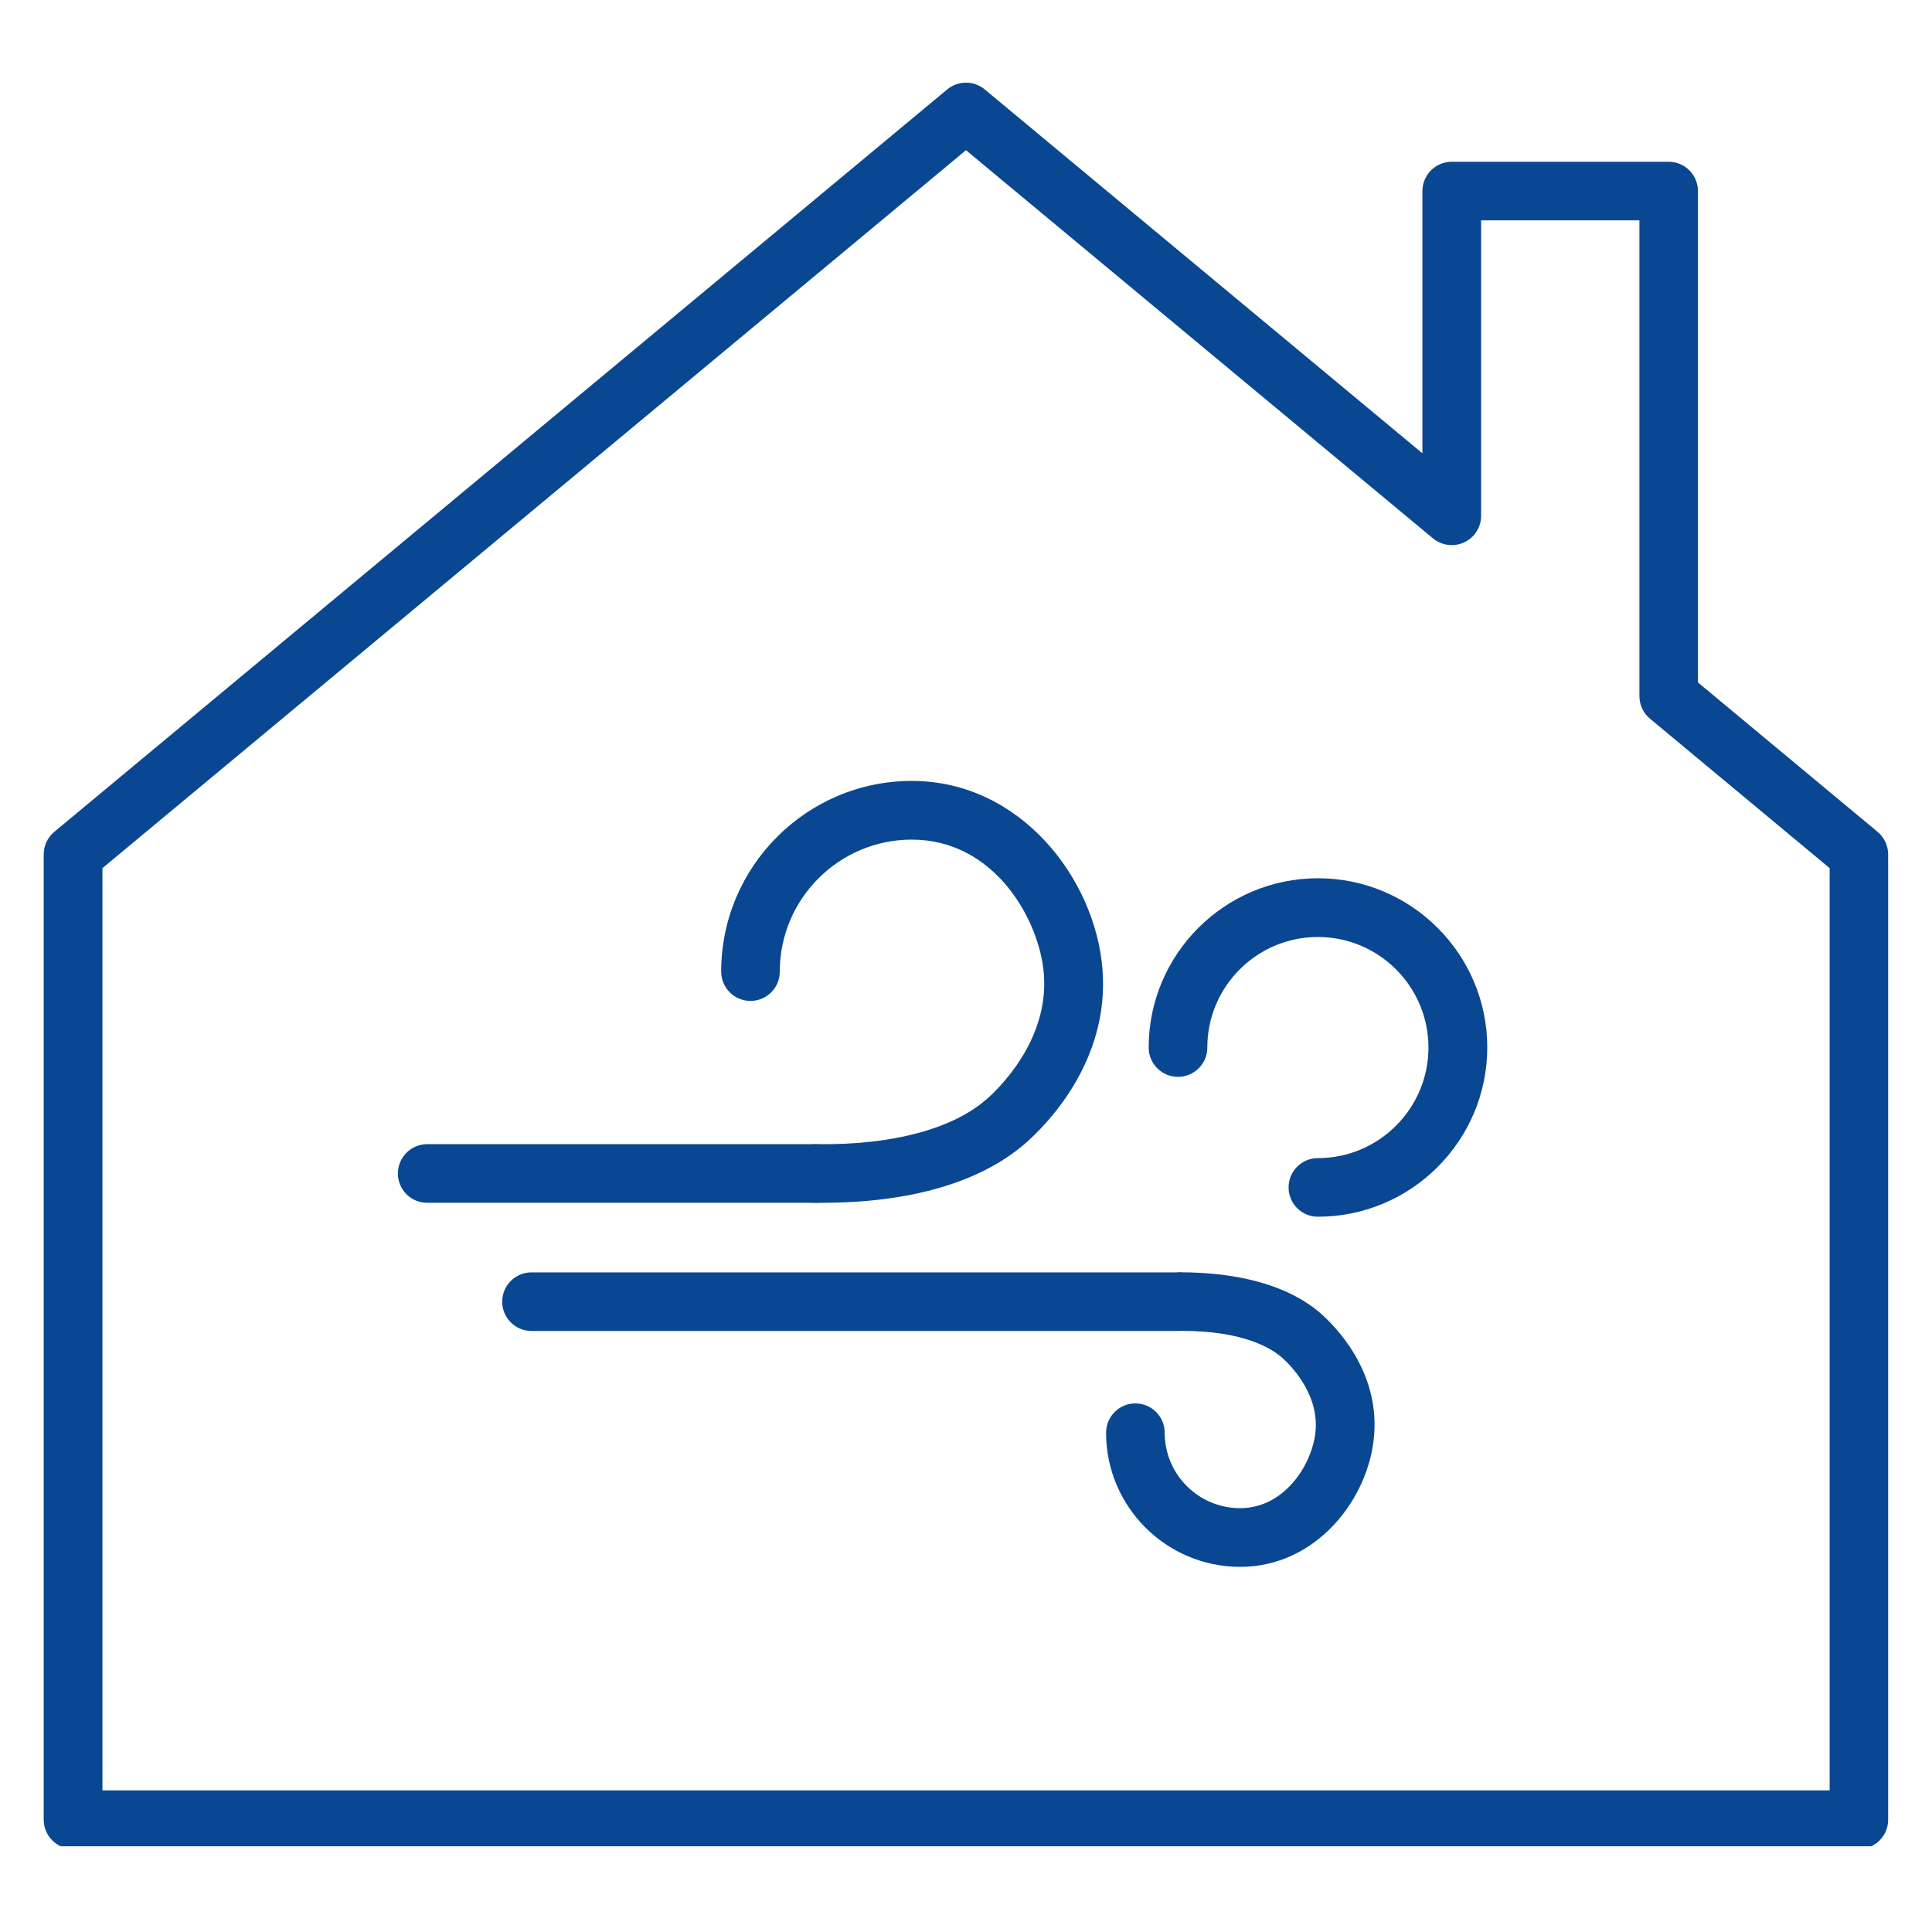
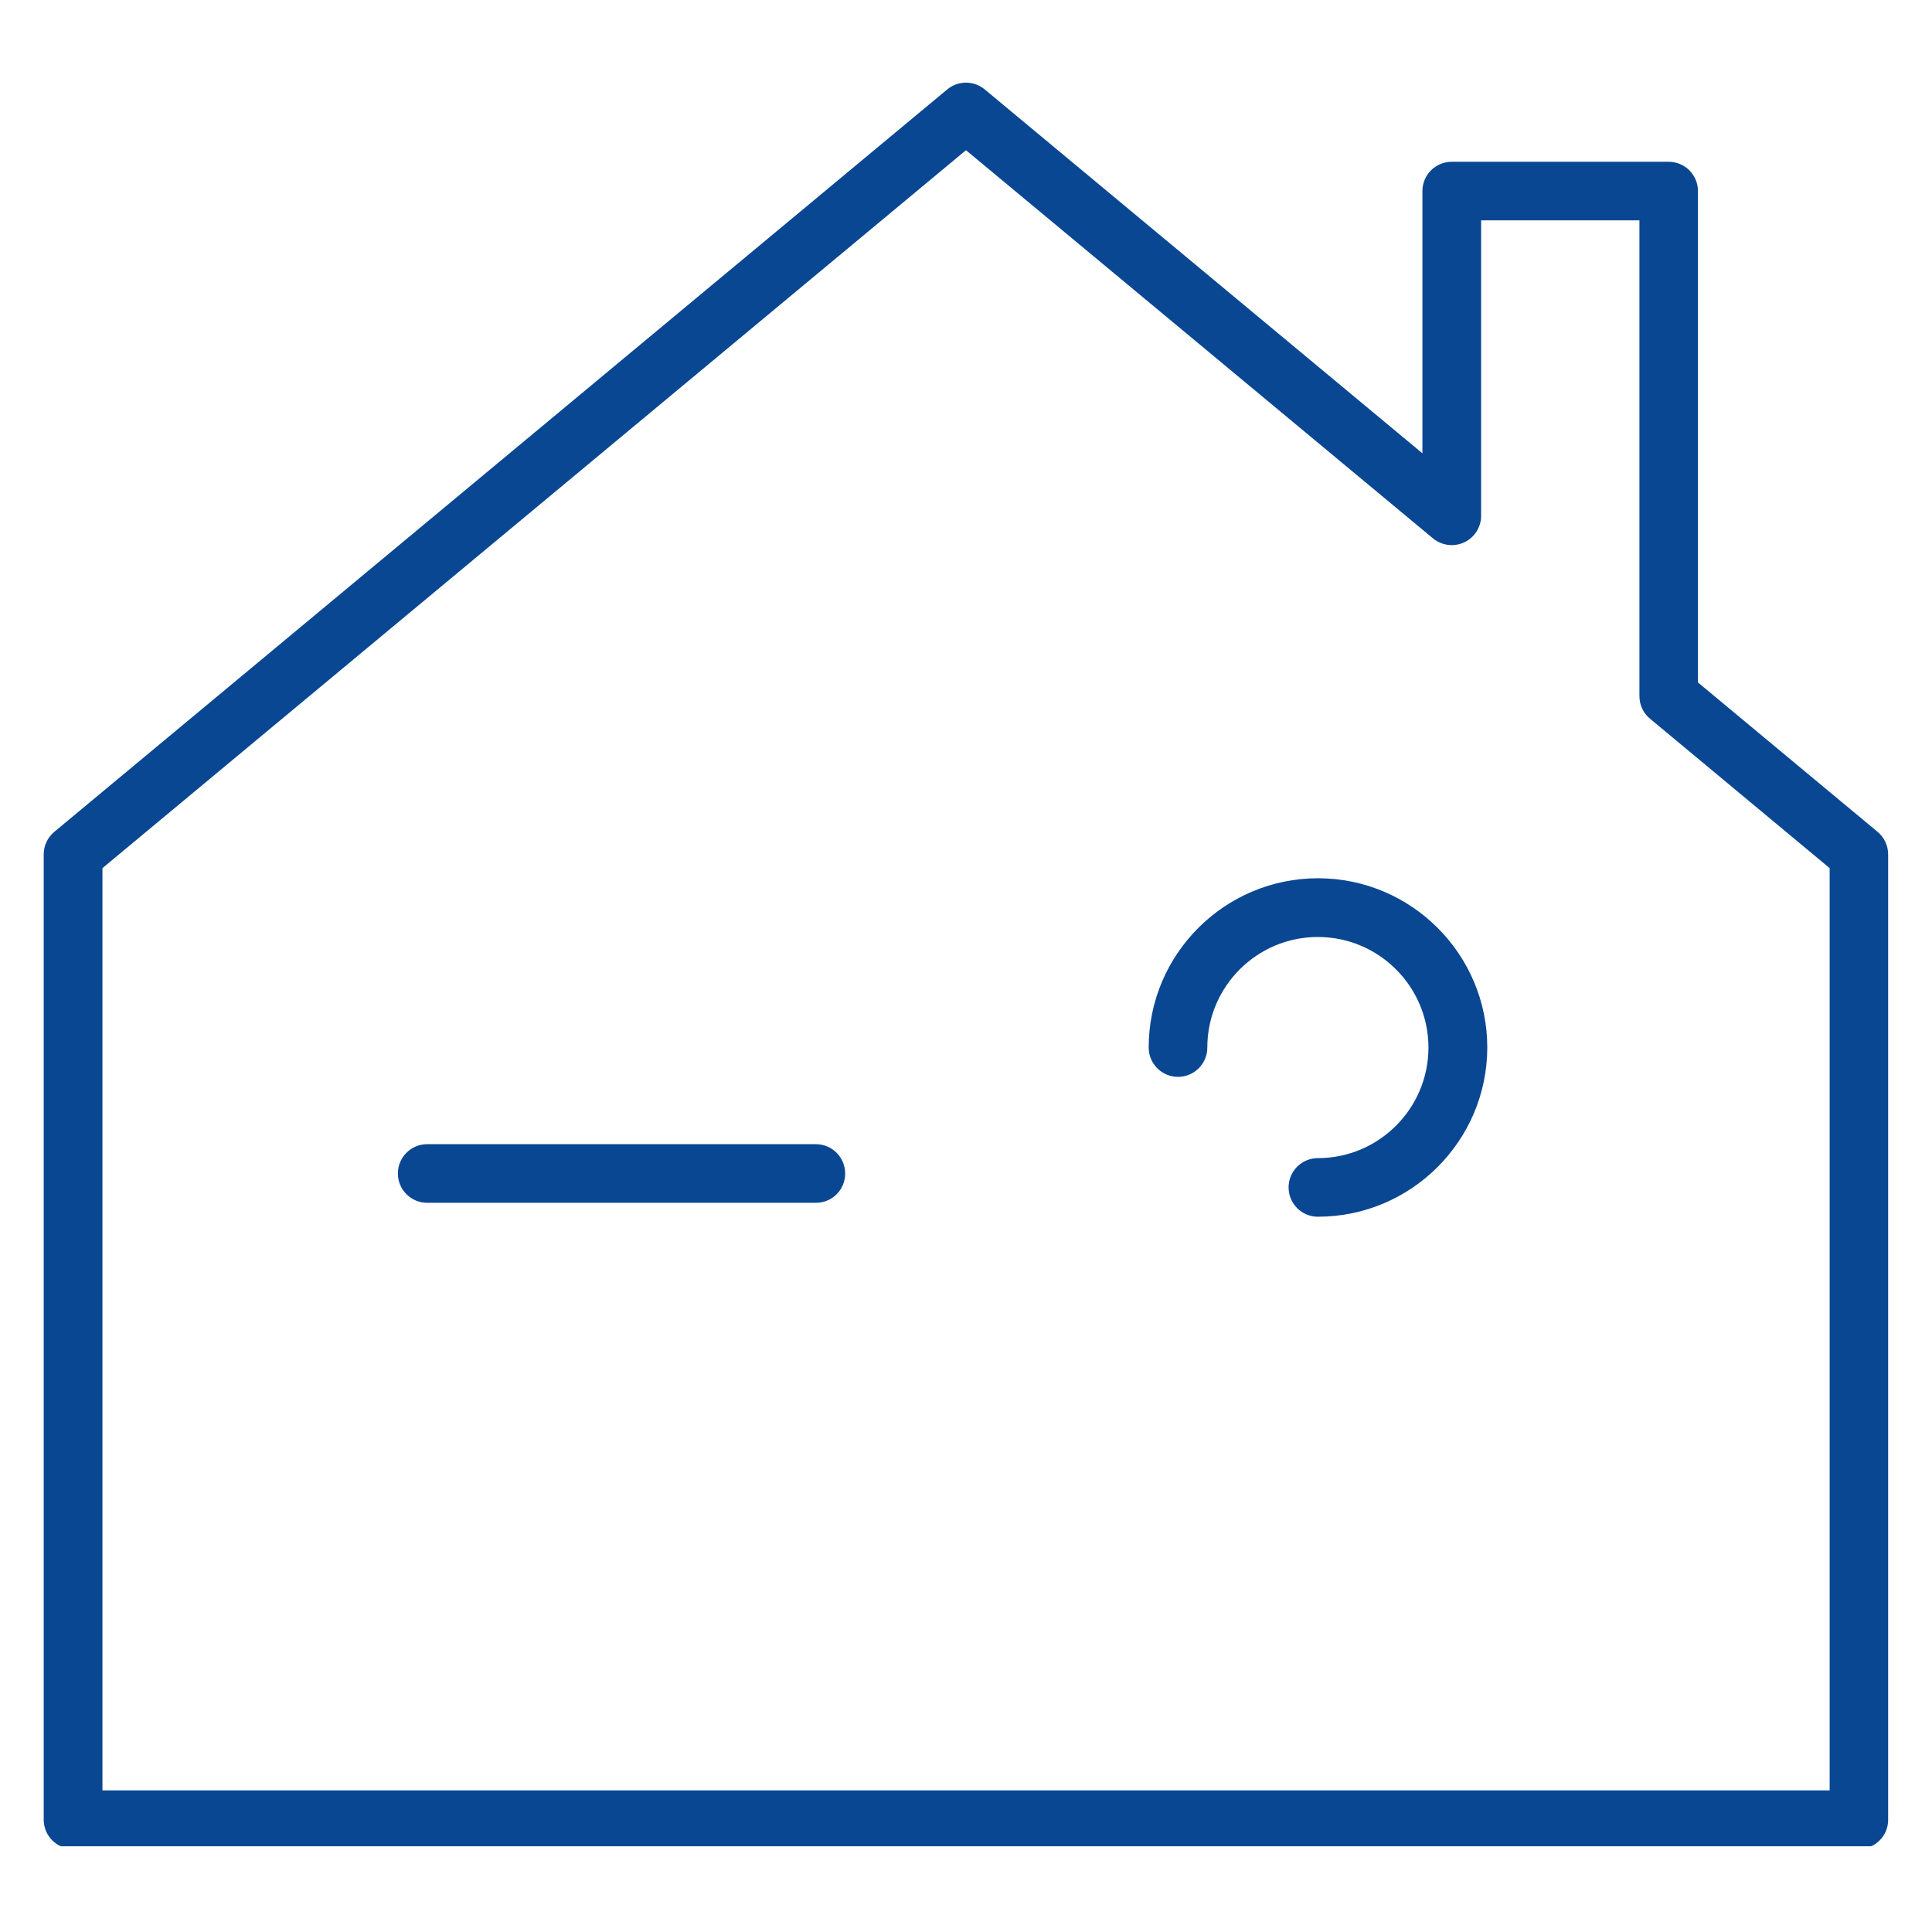
<svg xmlns="http://www.w3.org/2000/svg" width="300" viewBox="0 0 224.88 225" height="300" preserveAspectRatio="xMidYMid meet">
  <defs>
    <clipPath id="c9940b6484">
      <path d="M 5 9.625 L 219.855 9.625 L 219.855 215.016 L 5 215.016 Z M 5 9.625 " clip-rule="nonzero" />
    </clipPath>
  </defs>
  <path fill="#0a4792" d="M 94.969 140.078 L 49.691 140.078 C 47.805 140.078 46.277 138.551 46.277 136.664 C 46.277 134.777 47.805 133.25 49.691 133.25 L 94.957 133.25 C 96.84 133.25 98.367 134.777 98.367 136.664 C 98.379 138.551 96.852 140.078 94.969 140.078 Z M 94.969 140.078 " fill-opacity="1" fill-rule="nonzero" />
-   <path fill="#0a4792" d="M 95.66 140.078 C 95.516 140.078 95.387 140.078 95.242 140.078 L 94.957 140.078 C 93.07 140.078 91.543 138.551 91.543 136.664 C 91.543 134.777 93.07 133.25 94.957 133.25 L 95.277 133.25 C 103.941 133.344 110.863 131.461 114.801 128.047 C 116.031 126.984 122.129 121.281 121.508 113.43 C 121.008 107.113 115.77 97.781 106.125 97.781 C 97.652 97.781 90.754 104.68 90.754 113.152 C 90.754 115.039 89.227 116.566 87.34 116.566 C 85.457 116.566 83.93 115.039 83.93 113.152 C 83.93 100.91 93.895 90.945 106.137 90.945 C 118.777 90.945 127.5 102.328 128.336 112.879 C 129.195 123.727 121.629 131.188 119.289 133.203 C 114.086 137.703 105.922 140.078 95.66 140.078 Z M 95.66 140.078 " fill-opacity="1" fill-rule="nonzero" />
-   <path fill="#0a4792" d="M 137.129 155.004 L 61.84 155.004 C 59.953 155.004 58.426 153.477 58.426 151.594 C 58.426 149.707 59.953 148.18 61.84 148.18 L 137.129 148.18 C 139.016 148.18 140.543 149.707 140.543 151.594 C 140.543 153.477 139.016 155.004 137.129 155.004 Z M 137.129 155.004 " fill-opacity="1" fill-rule="nonzero" />
-   <path fill="#0a4792" d="M 144.375 182.477 C 135.758 182.477 128.754 175.473 128.754 166.855 C 128.754 164.969 130.281 163.441 132.164 163.441 C 134.051 163.441 135.578 164.969 135.578 166.855 C 135.578 171.703 139.516 175.641 144.363 175.641 C 149.637 175.641 152.859 170.375 153.156 166.582 C 153.516 162.059 149.934 158.719 149.219 158.086 C 147.883 156.926 144.602 154.992 137.57 154.992 C 137.488 154.992 137.418 154.992 137.332 154.992 L 137.117 151.582 L 137.117 148.168 C 144.34 148.145 150.055 149.766 153.695 152.918 C 155.316 154.324 160.582 159.516 159.973 167.117 C 159.398 174.52 153.266 182.477 144.375 182.477 Z M 144.375 182.477 " fill-opacity="1" fill-rule="nonzero" />
  <path fill="#0a4792" d="M 153.418 141.699 C 151.535 141.699 150.008 140.172 150.008 138.285 C 150.008 136.402 151.535 134.875 153.418 134.875 C 160.52 134.875 166.297 129.098 166.297 121.996 C 166.297 114.895 160.52 109.121 153.418 109.121 C 146.32 109.121 140.543 114.895 140.543 121.996 C 140.543 123.883 139.016 125.41 137.129 125.41 C 135.246 125.41 133.715 123.883 133.715 121.996 C 133.715 111.125 142.559 102.281 153.434 102.281 C 164.305 102.281 173.148 111.125 173.148 121.996 C 173.133 132.855 164.293 141.699 153.418 141.699 Z M 153.418 141.699 " fill-opacity="1" fill-rule="nonzero" />
  <g clip-path="url(#c9940b6484)">
    <path fill="#0a4792" d="M 216.43 215.332 L 8.445 215.332 C 6.559 215.332 5.031 213.805 5.031 211.918 L 5.031 99.5 C 5.031 98.488 5.484 97.52 6.262 96.875 L 110.254 10.414 C 111.52 9.363 113.355 9.363 114.621 10.414 L 165.594 52.793 L 165.594 22.254 C 165.594 20.367 167.121 18.84 169.004 18.84 L 194.27 18.84 C 196.156 18.84 197.684 20.367 197.684 22.254 L 197.684 79.477 L 218.602 96.875 C 219.379 97.52 219.832 98.488 219.832 99.5 L 219.832 211.918 C 219.844 213.805 218.316 215.332 216.43 215.332 Z M 11.871 208.504 L 213.02 208.504 L 213.02 101.102 L 192.098 83.699 C 191.32 83.055 190.867 82.09 190.867 81.074 L 190.867 25.664 L 172.43 25.664 L 172.43 60.07 C 172.43 61.395 171.668 62.602 170.461 63.16 C 169.27 63.723 167.848 63.543 166.82 62.695 L 112.438 17.492 L 11.871 101.102 Z M 11.871 208.504 " fill-opacity="1" fill-rule="nonzero" />
  </g>
</svg>